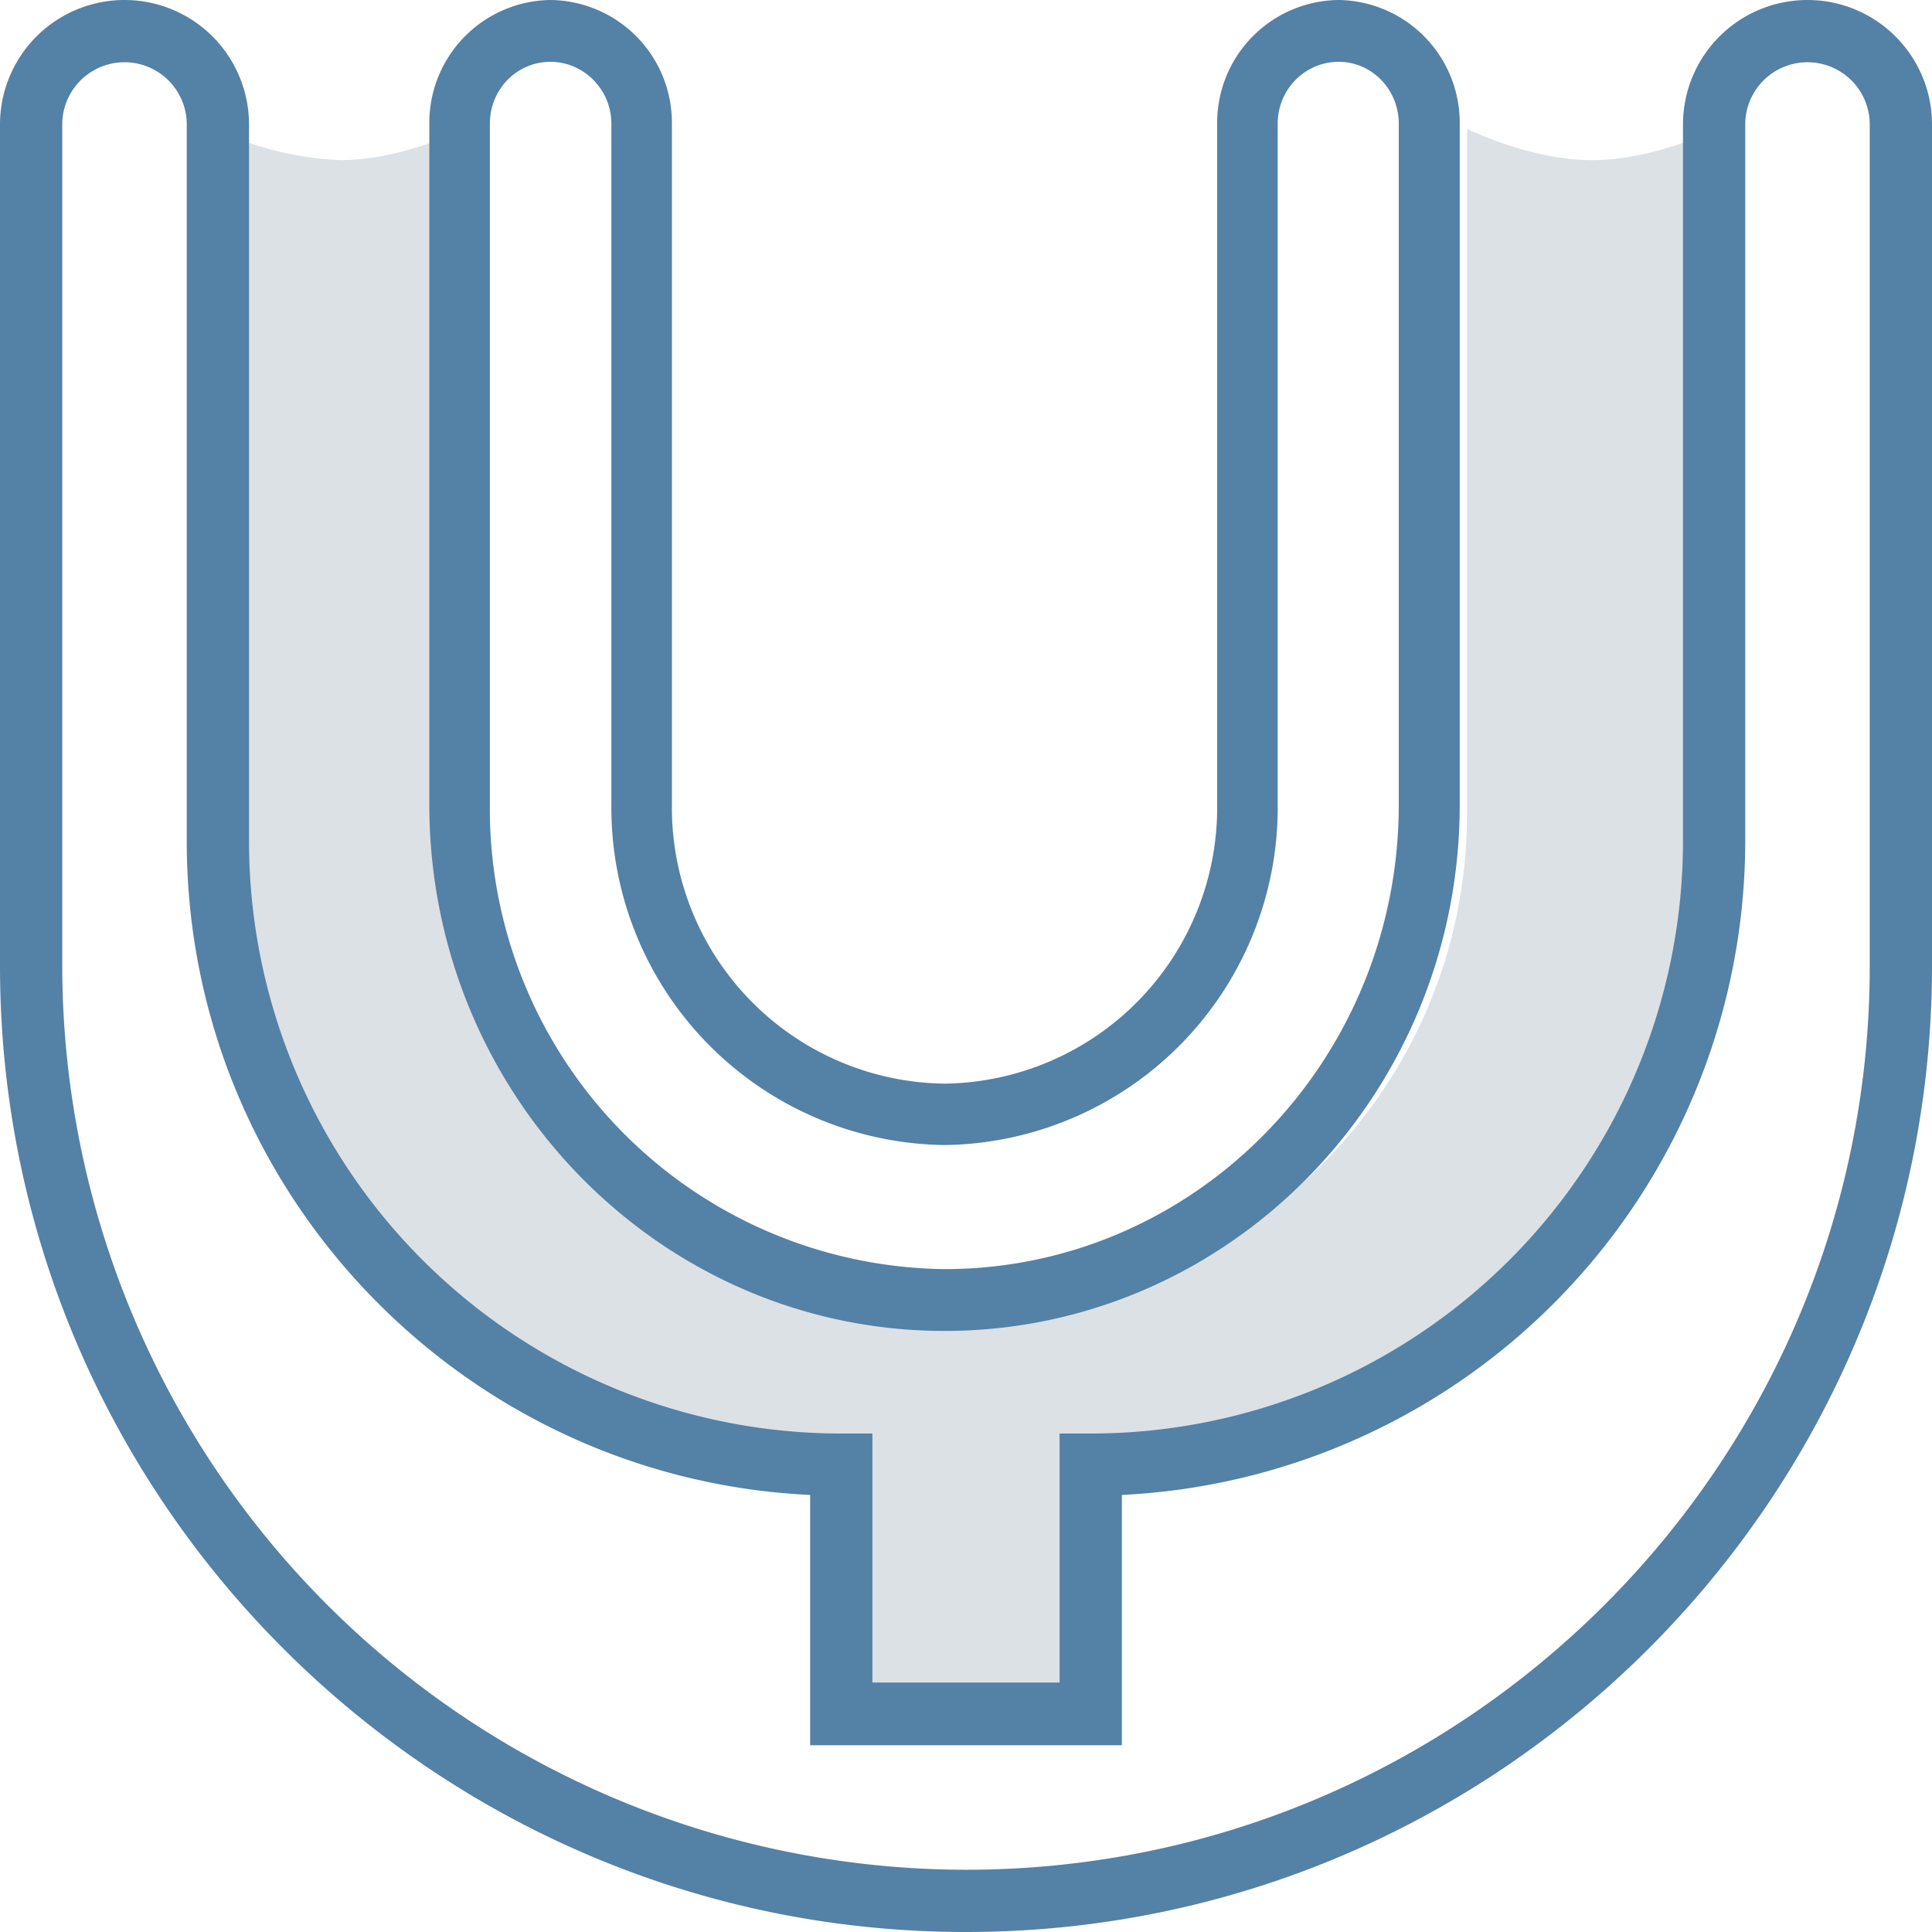
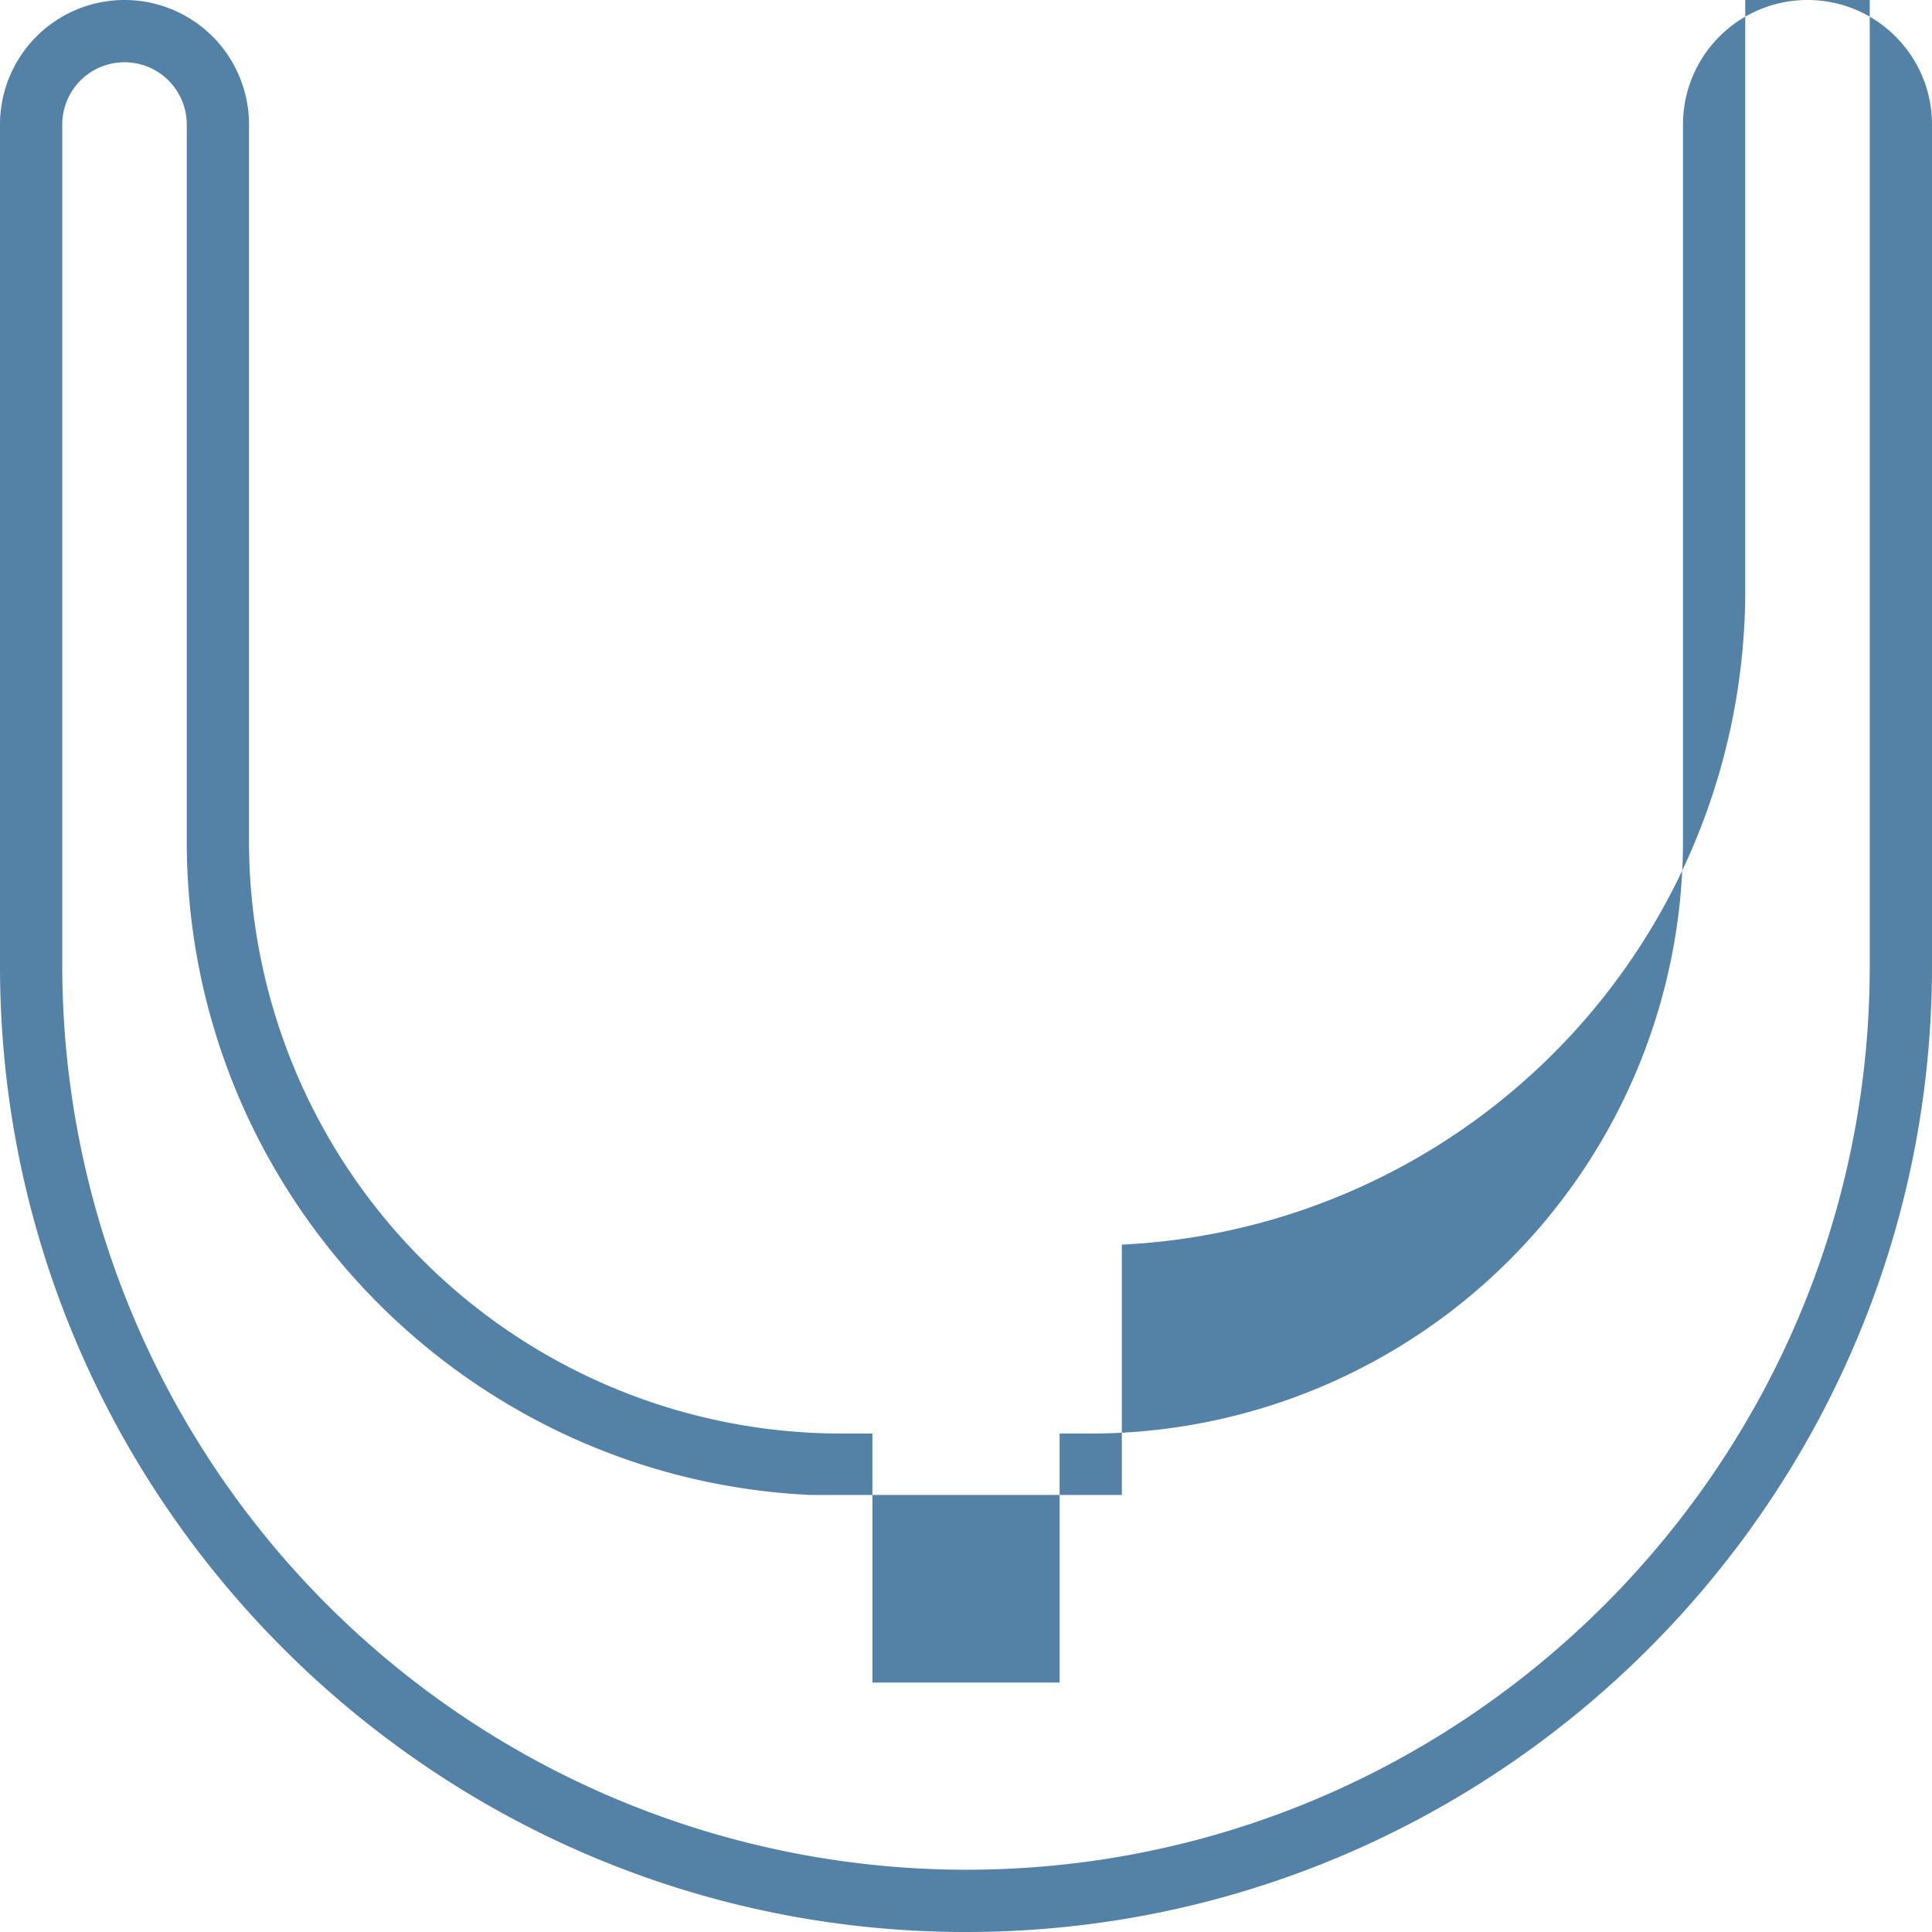
<svg xmlns="http://www.w3.org/2000/svg" xmlns:xlink="http://www.w3.org/1999/xlink" width="45" height="45" viewBox="0 0 45 45">
  <defs>
-     <path id="6j4ba" d="M387.58 3835.2v5.8h5.84v-5.8c8.05 0 14.58-6.5 14.58-14.51V3804s-1.46.73-2.92.73c-1.45 0-2.91-.73-2.91-.73v15.96c0 6.41-5.23 11.6-11.67 11.6-6.44 0-11.67-5.19-11.67-11.6V3804s-1.45.73-2.91.73a7.57 7.57 0 0 1-2.92-.73v16.69c0 8.01 6.53 14.5 14.58 14.5z" />
-     <path id="6j4bb" d="M411.55 3823.5c0 11.6-9.44 21.05-21.05 21.05a21.07 21.07 0 0 1-21.05-21.05v-19.6a1.45 1.45 0 0 1 2.9 0v16.7c0 8.16 6.45 14.84 14.52 15.22v5.83h7.26v-5.83a15.26 15.26 0 0 0 14.52-15.22v-16.7a1.45 1.45 0 0 1 2.9 0zm-1.45-22.5a2.9 2.9 0 0 0-2.9 2.9v16.7a13.8 13.8 0 0 1-13.8 13.79h-.72v5.8h-4.36v-5.8h-.72a13.8 13.8 0 0 1-13.8-13.8v-16.69a2.9 2.9 0 0 0-5.8 0v19.6c0 12.4 10.1 22.5 22.5 22.5s22.5-10.1 22.5-22.5v-19.6c0-1.6-1.3-2.9-2.9-2.9z" />
-     <path id="6j4bc" d="M379.41 3803.88c0-.8.63-1.44 1.41-1.44.78 0 1.42.65 1.42 1.44v15.86a7.86 7.86 0 0 0 7.76 7.93 7.86 7.86 0 0 0 7.76-7.93v-15.86c0-.8.64-1.44 1.42-1.44.78 0 1.4.65 1.4 1.44v15.86c0 5.97-4.74 10.82-10.58 10.82a10.72 10.72 0 0 1-10.59-10.82zM390 3832c6.62 0 12-5.5 12-12.26v-15.86a2.86 2.86 0 0 0-2.82-2.88 2.86 2.86 0 0 0-2.83 2.88v15.86a6.43 6.43 0 0 1-6.35 6.5 6.43 6.43 0 0 1-6.35-6.5v-15.86a2.86 2.86 0 0 0-2.83-2.88 2.86 2.86 0 0 0-2.82 2.88v15.86c0 6.76 5.38 12.26 12 12.26z" />
+     <path id="6j4bb" d="M411.55 3823.5c0 11.6-9.44 21.05-21.05 21.05a21.07 21.07 0 0 1-21.05-21.05v-19.6a1.45 1.45 0 0 1 2.9 0v16.7c0 8.16 6.45 14.84 14.52 15.22h7.26v-5.83a15.26 15.26 0 0 0 14.52-15.22v-16.7a1.45 1.45 0 0 1 2.9 0zm-1.45-22.5a2.9 2.9 0 0 0-2.9 2.9v16.7a13.8 13.8 0 0 1-13.8 13.79h-.72v5.8h-4.36v-5.8h-.72a13.8 13.8 0 0 1-13.8-13.8v-16.69a2.9 2.9 0 0 0-5.8 0v19.6c0 12.4 10.1 22.5 22.5 22.5s22.5-10.1 22.5-22.5v-19.6c0-1.6-1.3-2.9-2.9-2.9z" />
  </defs>
  <g>
    <g transform="translate(-368 -3801)">
      <g>
        <use fill="#dce1e5" xlink:href="#6j4ba" />
      </g>
      <g>
        <use fill="#5481a6" xlink:href="#6j4bb" />
      </g>
      <g>
        <use fill="#5481a6" xlink:href="#6j4bc" />
      </g>
    </g>
  </g>
</svg>